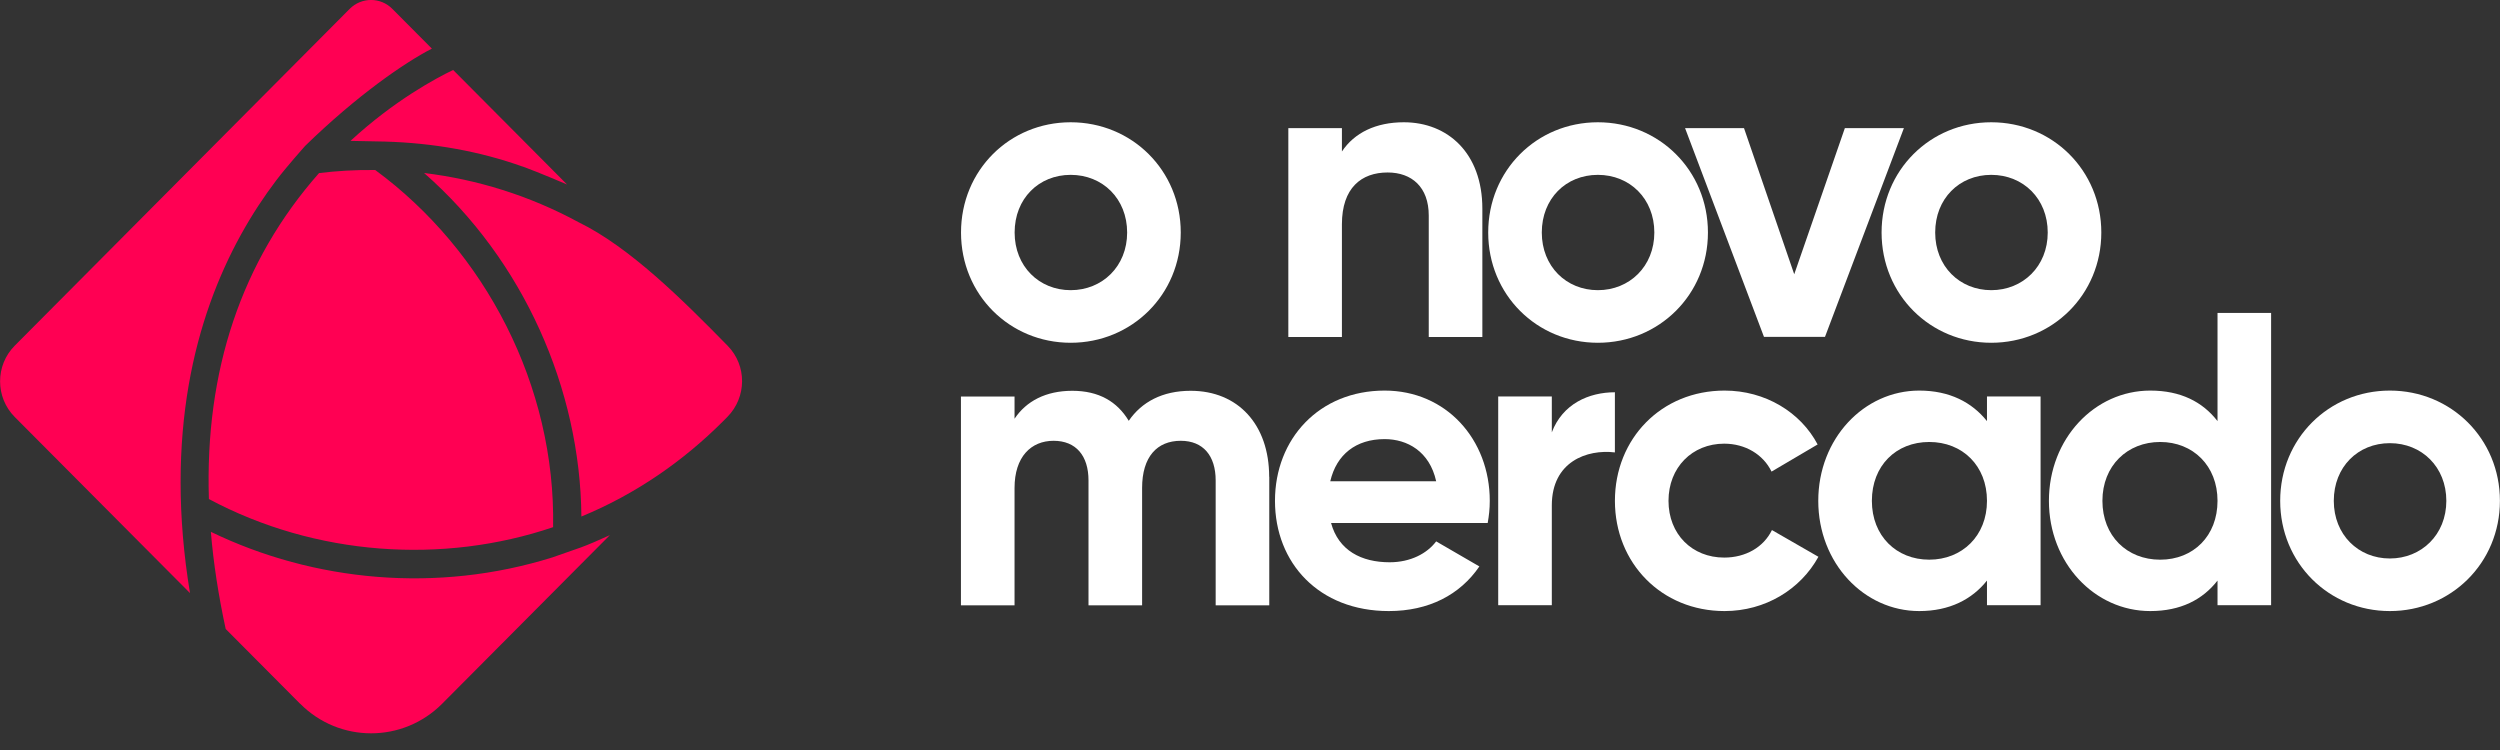
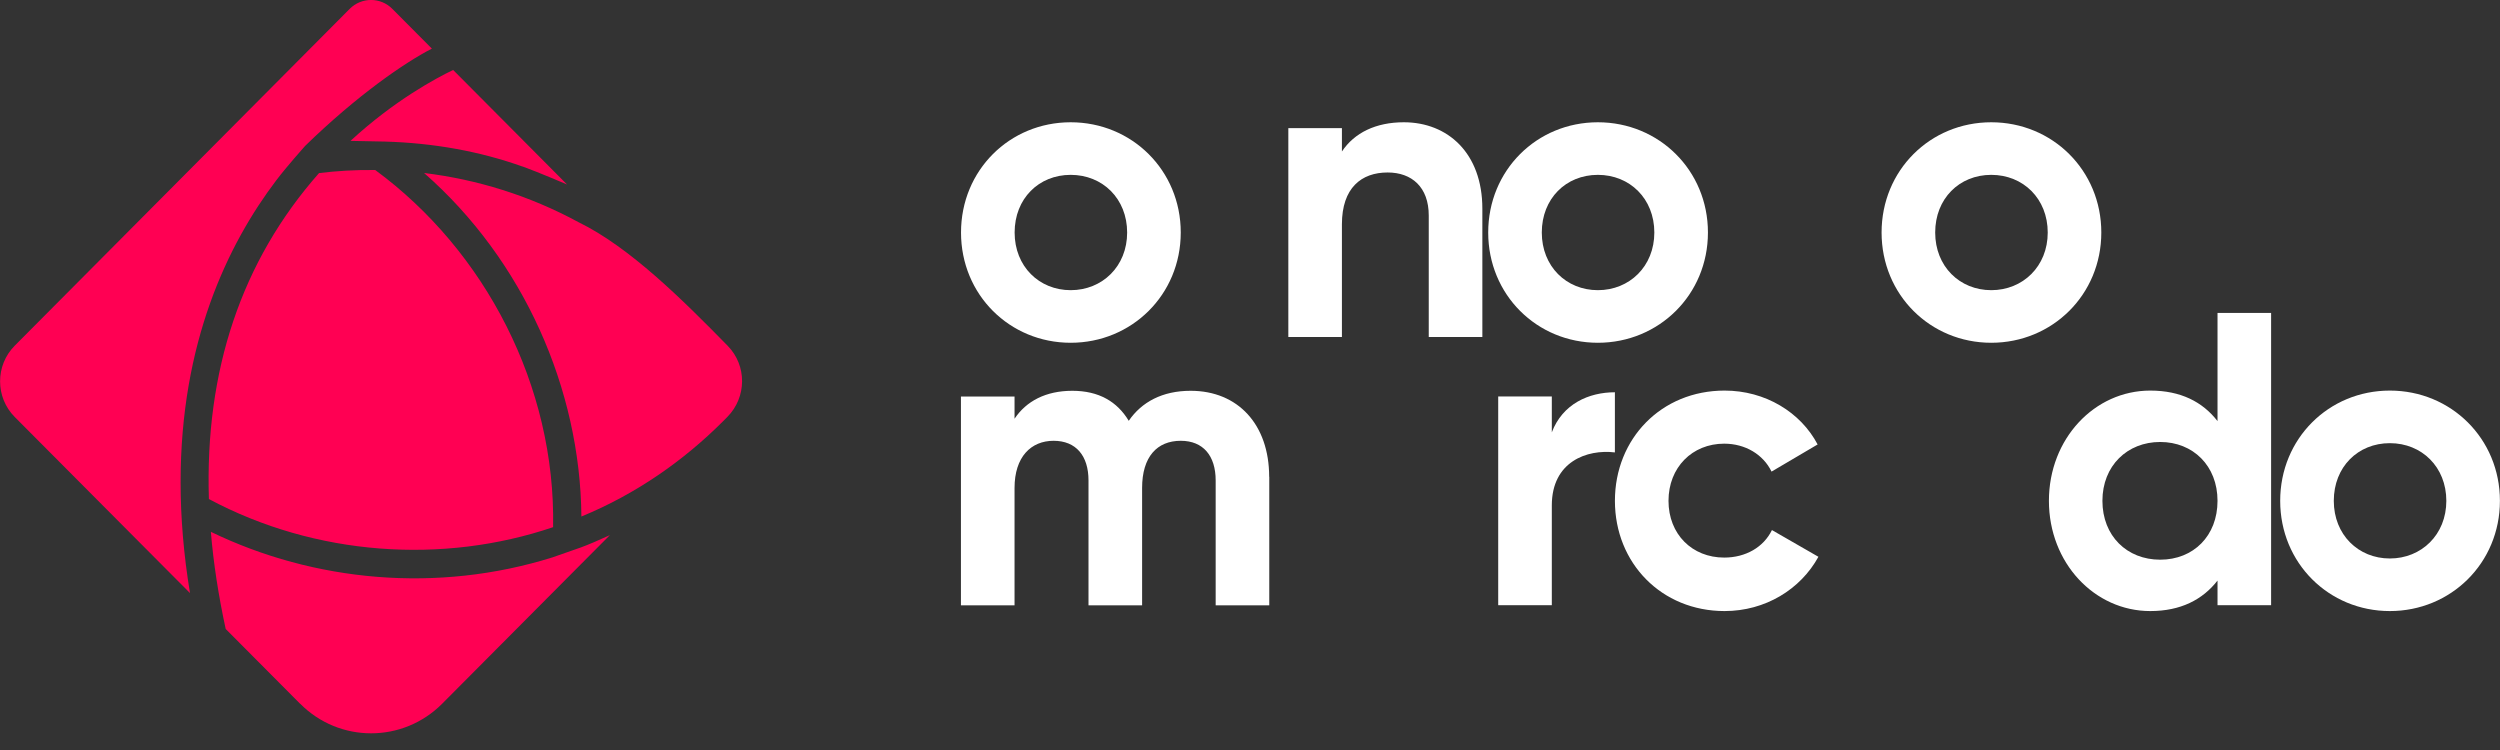
<svg xmlns="http://www.w3.org/2000/svg" width="120" height="36" viewBox="0 0 120 36" fill="none">
  <rect x="0" y="0" width="120" height="36" fill="#333333" stroke="none" />
  <g clip-path="url(#clip0_953_106)">
    <path d="M25.088 7.997C23.047 7.267 20.82 6.862 18.466 6.795C18.466 6.795 16.933 6.762 16.824 6.762C18.931 4.82 20.925 3.755 21.751 3.359L27.219 8.856C27.195 8.847 25.866 8.274 25.088 7.993V7.997ZM26.549 25.304C21.271 27.093 15.162 26.697 10.027 23.954C9.832 17.808 11.579 12.54 15.314 8.308C16.145 8.207 16.999 8.15 18.01 8.16C23.284 12.034 26.673 18.519 26.549 25.309V25.304ZM8.669 23.162C8.669 24.841 8.816 26.626 9.12 28.468L0.709 20.017C-0.231 19.072 -0.231 17.536 0.709 16.591L16.786 0.425C17.351 -0.143 18.267 -0.143 18.831 0.425C19.515 1.112 20.279 1.88 20.73 2.334C19.444 2.992 17.137 4.576 14.645 7.005C14.645 7.005 13.767 7.988 13.268 8.646C10.919 11.743 8.664 16.462 8.669 23.157V23.162ZM14.403 33.778L10.833 30.19C10.487 28.587 10.245 27.031 10.121 25.528C15.082 27.928 20.996 28.482 26.516 26.755C26.516 26.755 27.551 26.397 27.893 26.273C28.235 26.148 28.79 25.91 29.274 25.686L21.224 33.778C19.339 35.673 16.287 35.673 14.408 33.778H14.403ZM34.714 20.213C32.829 22.102 30.541 23.71 27.907 24.793C27.855 18.676 25.13 12.488 20.355 8.303C22.895 8.613 25.401 9.381 27.769 10.665C30.223 11.862 32.758 14.382 34.927 16.596C35.858 17.545 35.848 19.067 34.913 20.012C34.832 20.093 34.766 20.16 34.709 20.217L34.714 20.213Z" fill="#FF0053" />
    <path d="M46.129 11.161C46.129 8.174 48.459 5.869 51.393 5.869C54.326 5.869 56.676 8.174 56.676 11.161C56.676 14.148 54.322 16.453 51.393 16.453C48.464 16.453 46.129 14.148 46.129 11.161ZM54.103 11.161C54.103 9.538 52.926 8.393 51.393 8.393C49.86 8.393 48.702 9.534 48.702 11.161C48.702 12.788 49.879 13.928 51.393 13.928C52.907 13.928 54.103 12.788 54.103 11.161Z" fill="white" />
    <path d="M71.153 10.02V16.176H68.58V10.345C68.58 8.98 67.764 8.279 66.606 8.279C65.348 8.279 64.412 9.018 64.412 10.765V16.176H61.84V6.151H64.412V7.272C65.011 6.37 66.045 5.869 67.384 5.869C69.496 5.869 71.153 7.353 71.153 10.016V10.02Z" fill="white" />
    <path d="M71.434 11.161C71.434 8.174 73.764 5.869 76.698 5.869C79.631 5.869 81.981 8.174 81.981 11.161C81.981 14.148 79.626 16.453 76.698 16.453C73.769 16.453 71.434 14.148 71.434 11.161ZM79.408 11.161C79.408 9.538 78.231 8.393 76.698 8.393C75.165 8.393 74.006 9.534 74.006 11.161C74.006 12.788 75.183 13.928 76.698 13.928C78.212 13.928 79.408 12.788 79.408 11.161Z" fill="white" />
-     <path d="M91.387 6.15L87.599 16.171H84.671L80.883 6.15H83.712L86.123 13.165L88.553 6.15H91.382H91.387Z" fill="white" />
    <path d="M90.316 11.161C90.316 8.174 92.647 5.869 95.58 5.869C98.514 5.869 100.863 8.174 100.863 11.161C100.863 14.148 98.509 16.453 95.58 16.453C92.652 16.453 90.316 14.148 90.316 11.161ZM98.291 11.161C98.291 9.538 97.114 8.393 95.58 8.393C94.047 8.393 92.889 9.534 92.889 11.161C92.889 12.788 94.066 13.928 95.58 13.928C97.095 13.928 98.291 12.788 98.291 11.161Z" fill="white" />
    <path d="M60.925 22.881V29.055H58.352V23.062C58.352 21.878 57.754 21.158 56.677 21.158C55.542 21.158 54.821 21.921 54.821 23.424V29.055H52.248V23.062C52.248 21.878 51.65 21.158 50.573 21.158C49.495 21.158 48.698 21.921 48.698 23.424V29.055H46.125V19.035H48.698V20.099C49.258 19.259 50.193 18.758 51.47 18.758C52.747 18.758 53.625 19.278 54.18 20.199C54.797 19.297 55.794 18.758 57.151 18.758C59.425 18.758 60.92 20.38 60.92 22.885L60.925 22.881Z" fill="white" />
-     <path d="M66.705 26.989C67.702 26.989 68.5 26.569 68.936 25.986L71.01 27.189C70.076 28.554 68.58 29.331 66.663 29.331C63.312 29.331 61.199 27.027 61.199 24.04C61.199 21.053 63.331 18.748 66.463 18.748C69.416 18.748 71.509 21.091 71.509 24.04C71.509 24.422 71.471 24.76 71.409 25.104H63.891C64.251 26.425 65.348 26.989 66.701 26.989H66.705ZM68.936 23.1C68.618 21.659 67.541 21.077 66.463 21.077C65.087 21.077 64.152 21.816 63.853 23.1H68.936Z" fill="white" />
    <path d="M77.515 18.829V21.716C76.181 21.554 74.487 22.155 74.487 24.259V29.05H71.914V19.029H74.487V20.752C75.004 19.387 76.262 18.829 77.515 18.829Z" fill="white" />
    <path d="M77.516 24.04C77.516 21.053 79.746 18.748 82.78 18.748C84.735 18.748 86.43 19.788 87.246 21.334L85.034 22.637C84.636 21.816 83.776 21.296 82.761 21.296C81.228 21.296 80.088 22.436 80.088 24.04C80.088 25.643 81.223 26.764 82.761 26.764C83.795 26.764 84.655 26.263 85.053 25.443L87.284 26.726C86.425 28.291 84.731 29.331 82.78 29.331C79.751 29.331 77.516 27.027 77.516 24.04Z" fill="white" />
-     <path d="M97.948 19.03V29.05H95.375V27.867C94.658 28.768 93.581 29.331 92.124 29.331C89.47 29.331 87.277 27.027 87.277 24.04C87.277 21.053 89.47 18.748 92.124 18.748C93.581 18.748 94.654 19.311 95.375 20.213V19.03H97.948ZM95.375 24.04C95.375 22.355 94.198 21.215 92.603 21.215C91.008 21.215 89.85 22.355 89.85 24.04C89.85 25.724 91.027 26.864 92.603 26.864C94.179 26.864 95.375 25.724 95.375 24.04Z" fill="white" />
    <path d="M109.013 15.021V29.05H106.441V27.867C105.724 28.788 104.665 29.331 103.213 29.331C100.541 29.331 98.348 27.027 98.348 24.04C98.348 21.053 100.541 18.748 103.213 18.748C104.67 18.748 105.724 19.287 106.441 20.213V15.021H109.013ZM106.441 24.04C106.441 22.355 105.264 21.215 103.688 21.215C102.112 21.215 100.916 22.355 100.916 24.04C100.916 25.724 102.093 26.865 103.688 26.865C105.283 26.865 106.441 25.724 106.441 24.04Z" fill="white" />
    <path d="M109.449 24.04C109.449 21.053 111.78 18.748 114.713 18.748C117.647 18.748 119.996 21.053 119.996 24.04C119.996 27.027 117.642 29.331 114.713 29.331C111.785 29.331 109.449 27.027 109.449 24.04ZM117.424 24.04C117.424 22.417 116.246 21.272 114.713 21.272C113.18 21.272 112.022 22.413 112.022 24.04C112.022 25.667 113.199 26.807 114.713 26.807C116.227 26.807 117.424 25.667 117.424 24.04Z" fill="white" />
  </g>
  <defs>
    <clipPath id="clip0_953_106">
      <rect width="120" height="35.2" fill="white" />
    </clipPath>
  </defs>
</svg>